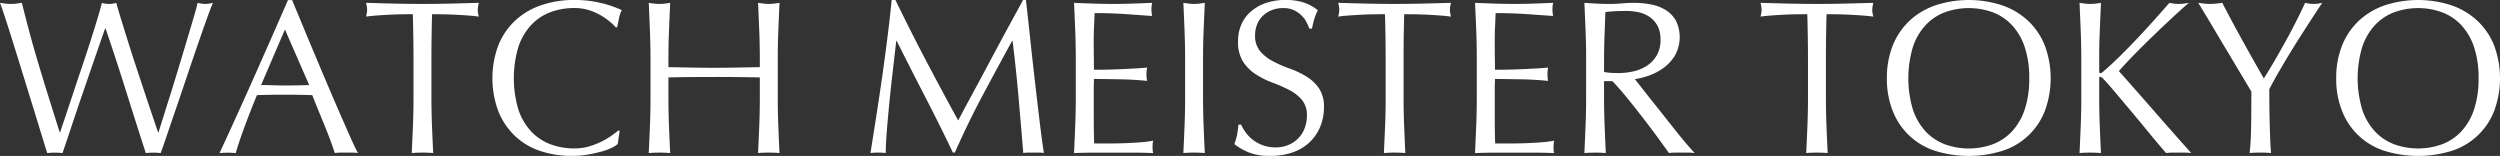
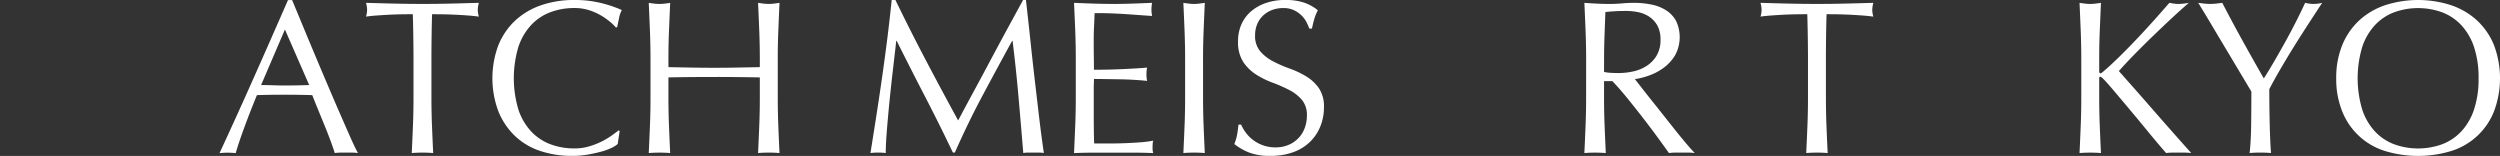
<svg xmlns="http://www.w3.org/2000/svg" viewBox="0 0 392.28 24.463">
  <rect x="0" y="0" width="392.28" height="24.463" fill="#333333" stroke="none" />
  <g fill="#fff">
-     <path data-name="パス 1" d="M7.41 24.016q-.274-.856-.841-2.711T5.283 17.12l-1.51-4.89q-.789-2.557-1.51-4.871Q1.542 5.043.942 3.19T-.001.445q.445.068.858.119a7.105 7.105 0 0 0 1.715 0q.411-.051.857-.119.652 2.607 1.269 4.889t1.321 4.631q.7 2.351 1.51 4.941t1.836 5.851h.068q.308-.928.857-2.557t1.2-3.6q.65-1.972 1.372-4.1t1.339-4.066q.618-1.938 1.1-3.533t.686-2.453a3.83 3.83 0 0 0 2.264 0q.24.926.738 2.538t1.114 3.585q.618 1.974 1.321 4.1t1.355 4.084q.652 1.955 1.184 3.533t.841 2.471h.068q.24-.755.738-2.351t1.132-3.6q.633-2.006 1.3-4.219t1.269-4.221q.6-2.008 1.065-3.585T31.01.45c.205.046.406.085.6.119a3.494 3.494 0 0 0 1.2 0c.194-.034.394-.074.6-.119q-.342.789-.994 2.607t-1.458 4.152q-.808 2.333-1.682 4.941t-1.681 4.957q-.806 2.351-1.44 4.221t-.945 2.693a9.966 9.966 0 0 0-2.332 0q-1.544-4.768-3.054-9.59t-3.26-9.966h-.068l-.738 2.11q-.462 1.322-1.029 2.968t-1.218 3.535q-.65 1.886-1.3 3.807t-1.269 3.774q-.618 1.854-1.132 3.362a10.58 10.58 0 0 0-2.4 0Z" />
    <path data-name="パス 2" d="M56.168 24.016a6.472 6.472 0 0 0-.91-.068h-1.82a6.441 6.441 0 0 0-.909.068q-.242-.789-.652-1.9t-.91-2.333q-.5-1.217-1.012-2.47t-.96-2.385q-1.1-.034-2.23-.052t-2.266-.016q-1.063 0-2.092.016t-2.093.052q-1.1 2.676-1.99 5.1t-1.338 4a11.816 11.816 0 0 0-2.539 0q2.78-6 5.421-11.939T45.187.012h.652l1.784 4.306q.961 2.317 1.956 4.683.995 2.368 1.989 4.7t1.87 4.34q.875 2.006 1.578 3.585t1.152 2.39Zm-15.2-10.67q.892 0 1.852.034t1.854.034q.96 0 1.921-.018t1.922-.051L44.708 4.63Z" />
    <path data-name="パス 3" d="M64.777 2.23q-.892 0-1.87.016c-.652.013-1.3.034-1.956.07s-1.281.074-1.887.119-1.15.1-1.629.172a4.178 4.178 0 0 0 .171-1.1 4.74 4.74 0 0 0-.171-1.062q2.263.068 4.426.119t4.426.052q2.263 0 4.426-.052t4.426-.119a4.724 4.724 0 0 0-.171 1.1 4.033 4.033 0 0 0 .171 1.064c-.48-.07-1.024-.126-1.63-.172s-1.235-.085-1.886-.119-1.3-.057-1.956-.07-1.274-.016-1.87-.016q-.1 3.533-.1 7.1v5.9q0 2.263.086 4.46t.189 4.322q-.789-.068-1.681-.068t-1.681.068q.1-2.126.189-4.322t.085-4.46v-5.9q-.004-3.569-.107-7.102Z" />
    <path data-name="パス 4" d="M95.947 23.21a9.309 9.309 0 0 1-1.613.584q-.945.257-2.111.463a14.015 14.015 0 0 1-2.436.205 15.642 15.642 0 0 1-5.009-.772 10.555 10.555 0 0 1-3.965-2.349 11.067 11.067 0 0 1-2.607-3.861 14.795 14.795 0 0 1 0-10.4 10.868 10.868 0 0 1 2.641-3.859 11.407 11.407 0 0 1 4.066-2.4 15.787 15.787 0 0 1 5.216-.823 17.236 17.236 0 0 1 4.134.463 19.353 19.353 0 0 1 3.31 1.116 4.5 4.5 0 0 0-.445 1.3q-.173.823-.275 1.372l-.205.07a7.6 7.6 0 0 0-.961-.927 10.589 10.589 0 0 0-1.442-1 9.233 9.233 0 0 0-1.852-.806 7.488 7.488 0 0 0-2.264-.326 10.6 10.6 0 0 0-3.757.652 8 8 0 0 0-3.02 2.008 9.367 9.367 0 0 0-2.007 3.431 17.159 17.159 0 0 0 0 9.846 9.373 9.373 0 0 0 2.007 3.432 7.993 7.993 0 0 0 3.02 2.007 10.569 10.569 0 0 0 3.757.652 8 8 0 0 0 2.281-.309 12.2 12.2 0 0 0 1.922-.737 11.505 11.505 0 0 0 1.578-.927q.7-.5 1.183-.875l.138.137-.309 2.025a4.405 4.405 0 0 1-.975.608Z" />
    <path data-name="パス 5" d="M119.14 4.888q-.084-2.177-.188-4.442c.3.046.583.085.857.119a6.552 6.552 0 0 0 1.647 0c.275-.034.56-.074.858-.119q-.1 2.263-.189 4.442t-.085 4.444v5.9q0 2.263.085 4.46t.189 4.322q-.789-.068-1.681-.068c-.6 0-1.155.023-1.681.068q.1-2.126.188-4.322t.086-4.46v-3.087q-1.852-.034-3.585-.052t-3.584-.016q-1.854 0-3.587.016t-3.585.052v3.09q0 2.263.086 4.46t.189 4.322q-.789-.068-1.681-.068t-1.681.068q.1-2.126.189-4.322t.085-4.46v-5.9q0-2.265-.085-4.444t-.189-4.442q.445.068.858.119a6.542 6.542 0 0 0 1.646 0c.275-.034.56-.074.858-.119q-.1 2.263-.189 4.442t-.086 4.444v1.2l3.585.068q1.733.034 3.587.034t3.584-.034l3.585-.068v-1.2q0-2.268-.086-4.447Z" />
    <path data-name="パス 6" d="M145.285 9.469q2.419 4.6 5.061 9.435.342-.652.994-1.87t1.51-2.8q.858-1.577 1.836-3.413t1.989-3.722q1.014-1.887 2.008-3.706t1.852-3.4h.446q.376 3.294.7 6.364t.668 6.039q.344 2.969.686 5.867t.756 5.746a4.925 4.925 0 0 0-.806-.068h-1.613a4.9 4.9 0 0 0-.806.068q-.378-4.562-.754-8.852t-.927-8.748h-.068q-2.368 4.321-4.649 8.593t-4.34 8.938h-.309q-2.058-4.323-4.306-8.663t-4.512-8.868h-.068q-.24 2.126-.531 4.614t-.532 4.906q-.24 2.419-.412 4.563t-.171 3.517a10.569 10.569 0 0 0-2.4 0q.445-2.778.927-5.866t.926-6.211q.445-3.121.824-6.158t.652-5.781h.583q2.368 4.879 4.786 9.476Z" />
    <path data-name="パス 7" d="M168.718 4.835q-.086-2.195-.189-4.39 1.546.068 3.071.119t3.072.052q1.542 0 3.053-.052t3.054-.119a5.213 5.213 0 0 0 0 2.059q-1.1-.07-2.007-.138t-1.922-.137q-1.012-.068-2.214-.12t-2.882-.051q-.034 1.1-.085 2.092t-.052 2.266q0 1.337.018 2.607t.016 1.922q1.51 0 2.711-.035t2.2-.085q.995-.051 1.836-.1t1.595-.12a5.432 5.432 0 0 0-.1 1.064 5.248 5.248 0 0 0 .1 1.029c-.595-.07-1.287-.126-2.075-.172s-1.578-.074-2.367-.085l-2.23-.034q-1.048-.017-1.665-.018c0 .207-.005.429-.016.669s-.018.544-.018.909v3.4q0 1.957.018 3.225t.051 1.921h2.4q1.3 0 2.556-.051t2.367-.137a15.472 15.472 0 0 0 1.939-.257 2.389 2.389 0 0 0-.085.531c-.013.2-.018.373-.018.532a3.184 3.184 0 0 0 .1.891q-1.544-.068-3.071-.068h-6.227q-1.544 0-3.123.068.1-2.195.189-4.374t.086-4.444v-5.9q0-2.269-.086-4.469Z" />
    <path data-name="パス 8" d="M185.873 4.888q-.086-2.177-.189-4.442c.3.046.583.085.858.119a6.552 6.552 0 0 0 1.647 0q.411-.051.858-.119-.1 2.263-.189 4.442t-.086 4.444v5.9q0 2.263.086 4.46t.189 4.322q-.791-.068-1.682-.068t-1.681.068q.1-2.126.189-4.322t.086-4.46v-5.9q0-2.265-.086-4.444Z" />
    <path data-name="パス 9" d="M195.481 20.809a5.606 5.606 0 0 0 1.132 1.149 5.749 5.749 0 0 0 3.551 1.168 5.067 5.067 0 0 0 2.041-.4 4.551 4.551 0 0 0 2.522-2.641 5.457 5.457 0 0 0 .342-1.939 3.69 3.69 0 0 0-.805-2.505 6.67 6.67 0 0 0-2.007-1.543 23.6 23.6 0 0 0-2.591-1.133 13.3 13.3 0 0 1-2.59-1.287 6.826 6.826 0 0 1-2.007-1.973 5.7 5.7 0 0 1-.806-3.224 6.511 6.511 0 0 1 .515-2.626 5.728 5.728 0 0 1 1.492-2.041 7.054 7.054 0 0 1 2.351-1.338 9.287 9.287 0 0 1 3.087-.481 9.18 9.18 0 0 1 2.849.394 7.126 7.126 0 0 1 2.23 1.218 7.294 7.294 0 0 0-.515 1.235q-.205.652-.412 1.647h-.412a8.619 8.619 0 0 0-.463-1.046 3.991 3.991 0 0 0-.79-1.047 4.428 4.428 0 0 0-1.183-.806 3.819 3.819 0 0 0-1.647-.326 4.915 4.915 0 0 0-1.767.309 4.206 4.206 0 0 0-1.406.875 3.848 3.848 0 0 0-.927 1.355 4.435 4.435 0 0 0-.326 1.715 3.732 3.732 0 0 0 .806 2.538 6.861 6.861 0 0 0 2.007 1.562 19.663 19.663 0 0 0 2.59 1.132 14.542 14.542 0 0 1 2.59 1.217 6.616 6.616 0 0 1 2.007 1.854 5.1 5.1 0 0 1 .806 3.019 7.916 7.916 0 0 1-.565 2.986 7.046 7.046 0 0 1-1.647 2.453 7.34 7.34 0 0 1-2.642 1.613 10.4 10.4 0 0 1-3.551.565 8.864 8.864 0 0 1-3.447-.565 9.447 9.447 0 0 1-2.214-1.287 7.984 7.984 0 0 0 .429-1.425q.12-.633.223-1.629h.412a6.776 6.776 0 0 0 .738 1.258Z" />
-     <path data-name="パス 10" d="M217.319 2.23c-.6 0-1.218.006-1.871.016s-1.3.034-1.955.07-1.281.074-1.887.119-1.15.1-1.63.172a4.183 4.183 0 0 0 .172-1.1 4.756 4.756 0 0 0-.172-1.062q2.265.068 4.426.119t4.426.052q2.265 0 4.427-.052t4.426-.119a4.739 4.739 0 0 0-.172 1.1 4.041 4.041 0 0 0 .172 1.064c-.48-.07-1.024-.126-1.63-.172s-1.235-.085-1.888-.119-1.3-.057-1.955-.07-1.274-.016-1.87-.016q-.1 3.533-.1 7.1v5.9q0 2.263.085 4.46t.19 4.322q-.791-.068-1.682-.068t-1.681.068q.1-2.126.19-4.322t.085-4.46v-5.9q-.003-3.569-.106-7.102Z" />
-     <path data-name="パス 11" d="M231.643 4.835q-.086-2.195-.189-4.39 1.544.068 3.071.119t3.071.052q1.544 0 3.054-.052t3.053-.119a5.149 5.149 0 0 0 0 2.059c-.733-.047-1.4-.093-2.008-.138s-1.245-.091-1.921-.137-1.411-.086-2.212-.12-1.761-.051-2.882-.051q-.034 1.1-.086 2.092t-.051 2.266q0 1.337.018 2.607t.017 1.922q1.508 0 2.711-.035t2.195-.085c.663-.034 1.274-.068 1.837-.1s1.092-.075 1.594-.12a5.437 5.437 0 0 0-.1 1.064 5.251 5.251 0 0 0 .1 1.029c-.593-.07-1.287-.126-2.074-.172s-1.578-.074-2.367-.085l-2.23-.034q-1.048-.017-1.665-.018c0 .207-.006.429-.017.669s-.018.544-.018.909v3.4q0 1.957.018 3.225t.051 1.921h2.4q1.3 0 2.557-.051t2.366-.137a15.47 15.47 0 0 0 1.938-.257 2.467 2.467 0 0 0-.086.531c-.01.2-.018.373-.018.532a3.181 3.181 0 0 0 .1.891q-1.544-.068-3.071-.068h-6.226q-1.544 0-3.123.068.1-2.195.189-4.374t.085-4.444v-5.9q.004-2.269-.081-4.469Z" />
    <path data-name="パス 12" d="M248.883 9.335q0-2.265-.086-4.444t-.188-4.442q.995.068 1.956.119t1.955.052q.995 0 1.956-.086t1.955-.085a13.337 13.337 0 0 1 2.745.274 6.71 6.71 0 0 1 2.281.909 4.613 4.613 0 0 1 1.544 1.665 5.953 5.953 0 0 1-.172 5.4 6.876 6.876 0 0 1-1.8 1.956 8.934 8.934 0 0 1-2.281 1.2 11.327 11.327 0 0 1-2.214.565q.411.515 1.132 1.442t1.613 2.041q.89 1.114 1.854 2.333t1.851 2.334q.892 1.114 1.682 2.041t1.269 1.406a7.8 7.8 0 0 0-1.029-.068h-2.025a7.065 7.065 0 0 0-1 .068q-.513-.721-1.561-2.162t-2.315-3.087q-1.27-1.647-2.59-3.277t-2.42-2.761h-1.3v2.507q0 2.263.086 4.46t.189 4.322q-.789-.068-1.681-.068c-.6 0-1.155.023-1.681.068q.1-2.126.188-4.322t.086-4.46Zm2.813 1.955a6.873 6.873 0 0 0 1.046.138c.378.023.795.034 1.254.034a10.768 10.768 0 0 0 2.212-.241 6.41 6.41 0 0 0 2.11-.841 4.988 4.988 0 0 0 1.6-1.613 4.728 4.728 0 0 0 .635-2.556 4.436 4.436 0 0 0-.5-2.212 3.964 3.964 0 0 0-1.287-1.39 4.9 4.9 0 0 0-1.715-.7 9.118 9.118 0 0 0-1.819-.189c-.8 0-1.463.018-1.989.052s-.972.074-1.339.119q-.068 1.888-.137 3.74t-.068 3.706Z" />
    <path data-name="パス 13" d="M283.587 2.23q-.892 0-1.869.016c-.652.013-1.3.034-1.955.07s-1.282.074-1.888.119-1.15.1-1.63.172a4.182 4.182 0 0 0 .172-1.1 4.753 4.753 0 0 0-.172-1.062q2.267.068 4.426.119t4.427.052q2.263 0 4.426-.052t4.425-.119a4.8 4.8 0 0 0-.171 1.1 4.087 4.087 0 0 0 .171 1.064c-.48-.07-1.024-.126-1.629-.172s-1.236-.085-1.886-.119-1.3-.057-1.956-.07-1.275-.016-1.87-.016q-.1 3.533-.1 7.1v5.9q0 2.263.085 4.46t.19 4.322q-.791-.068-1.681-.068t-1.682.068q.1-2.126.189-4.322t.086-4.46v-5.9q-.004-3.569-.108-7.102Z" />
-     <path data-name="パス 14" d="M296.078 12.283a13.509 13.509 0 0 1 .943-5.2 10.838 10.838 0 0 1 2.642-3.859 11.385 11.385 0 0 1 4.066-2.4 16.826 16.826 0 0 1 10.395 0 11.4 11.4 0 0 1 4.066 2.4 10.87 10.87 0 0 1 2.642 3.859 14.794 14.794 0 0 1 0 10.4 10.58 10.58 0 0 1-6.708 6.21 17.879 17.879 0 0 1-10.395 0 10.581 10.581 0 0 1-6.708-6.21 13.5 13.5 0 0 1-.943-5.2Zm22.335 0a15.077 15.077 0 0 0-.72-4.923 9.369 9.369 0 0 0-2.007-3.431 8.006 8.006 0 0 0-3.02-2.008 11.058 11.058 0 0 0-7.48 0 7.991 7.991 0 0 0-3.019 2.008 9.366 9.366 0 0 0-2.007 3.431 17.187 17.187 0 0 0 0 9.846 9.372 9.372 0 0 0 2.007 3.432 7.988 7.988 0 0 0 3.019 2.007 11.058 11.058 0 0 0 7.48 0 8 8 0 0 0 3.02-2.007 9.374 9.374 0 0 0 2.007-3.432 15.072 15.072 0 0 0 .72-4.923Z" />
    <path data-name="パス 15" d="M326.304 24.016q.1-2.126.188-4.322t.086-4.46v-5.9q0-2.265-.086-4.444t-.188-4.442q.445.068.857.119a6.551 6.551 0 0 0 1.647 0c.275-.034.56-.074.858-.119q-.1 2.263-.19 4.442t-.085 4.444v1.887c0 .184.068.274.205.274.091 0 .251-.1.481-.308q1.2-1.029 2.522-2.333t2.66-2.711q1.337-1.407 2.642-2.865t2.5-2.83c.252.046.491.085.72.119a4.478 4.478 0 0 0 .687.052 6.4 6.4 0 0 0 .823-.052q.411-.051.824-.119-1.2 1.029-2.711 2.435t-3.036 2.882q-1.527 1.476-2.916 2.9t-2.316 2.487q2.78 3.123 5.609 6.364t5.748 6.5a7.835 7.835 0 0 0-1.031-.068h-1.968a6.664 6.664 0 0 0-.943.068q-1.234-1.405-2.727-3.225t-2.917-3.517q-1.424-1.7-2.572-3.053t-1.7-1.9c-.183-.183-.321-.274-.411-.274-.115 0-.172.068-.172.205v2.983q0 2.263.085 4.46t.19 4.322c-.526-.046-1.088-.068-1.681-.068s-1.152.021-1.682.067Z" />
    <path data-name="パス 16" d="M353.27 14.376q-.344-.584-1.013-1.7t-1.476-2.47q-.806-1.356-1.7-2.848t-1.7-2.848q-.8-1.356-1.458-2.437t-.994-1.629q.479.068.943.119a8.587 8.587 0 0 0 1.886 0q.462-.051.943-.119 1.544 2.984 3.14 5.866t3.379 6q.789-1.236 1.647-2.711t1.715-3.019q.858-1.544 1.647-3.1t1.476-3.036a5.317 5.317 0 0 0 2.676 0q-1.649 2.5-2.951 4.529t-2.3 3.67q-.995 1.649-1.75 2.968t-1.3 2.385q0 1.27.016 2.711t.051 2.831q.034 1.39.087 2.572t.12 1.9q-.791-.068-1.682-.068t-1.681.068q.207-1.784.241-4.322t.038-5.312Z" />
    <path data-name="パス 17" d="M366.582 12.283a13.507 13.507 0 0 1 .943-5.2 10.853 10.853 0 0 1 2.642-3.859 11.4 11.4 0 0 1 4.066-2.4 16.826 16.826 0 0 1 10.395 0 11.385 11.385 0 0 1 4.066 2.4 10.871 10.871 0 0 1 2.642 3.859 14.777 14.777 0 0 1 0 10.4 10.581 10.581 0 0 1-6.708 6.21 17.879 17.879 0 0 1-10.395 0 10.58 10.58 0 0 1-6.708-6.21 13.5 13.5 0 0 1-.943-5.2Zm22.335 0a15.041 15.041 0 0 0-.72-4.923 9.349 9.349 0 0 0-2.007-3.431 8.006 8.006 0 0 0-3.02-2.008 11.055 11.055 0 0 0-7.479 0 7.981 7.981 0 0 0-3.019 2.008 9.349 9.349 0 0 0-2.007 3.431 17.157 17.157 0 0 0 0 9.846 9.355 9.355 0 0 0 2.007 3.432 7.978 7.978 0 0 0 3.019 2.007 11.055 11.055 0 0 0 7.479 0 8 8 0 0 0 3.02-2.007 9.355 9.355 0 0 0 2.007-3.432 15.036 15.036 0 0 0 .72-4.923Z" />
  </g>
</svg>